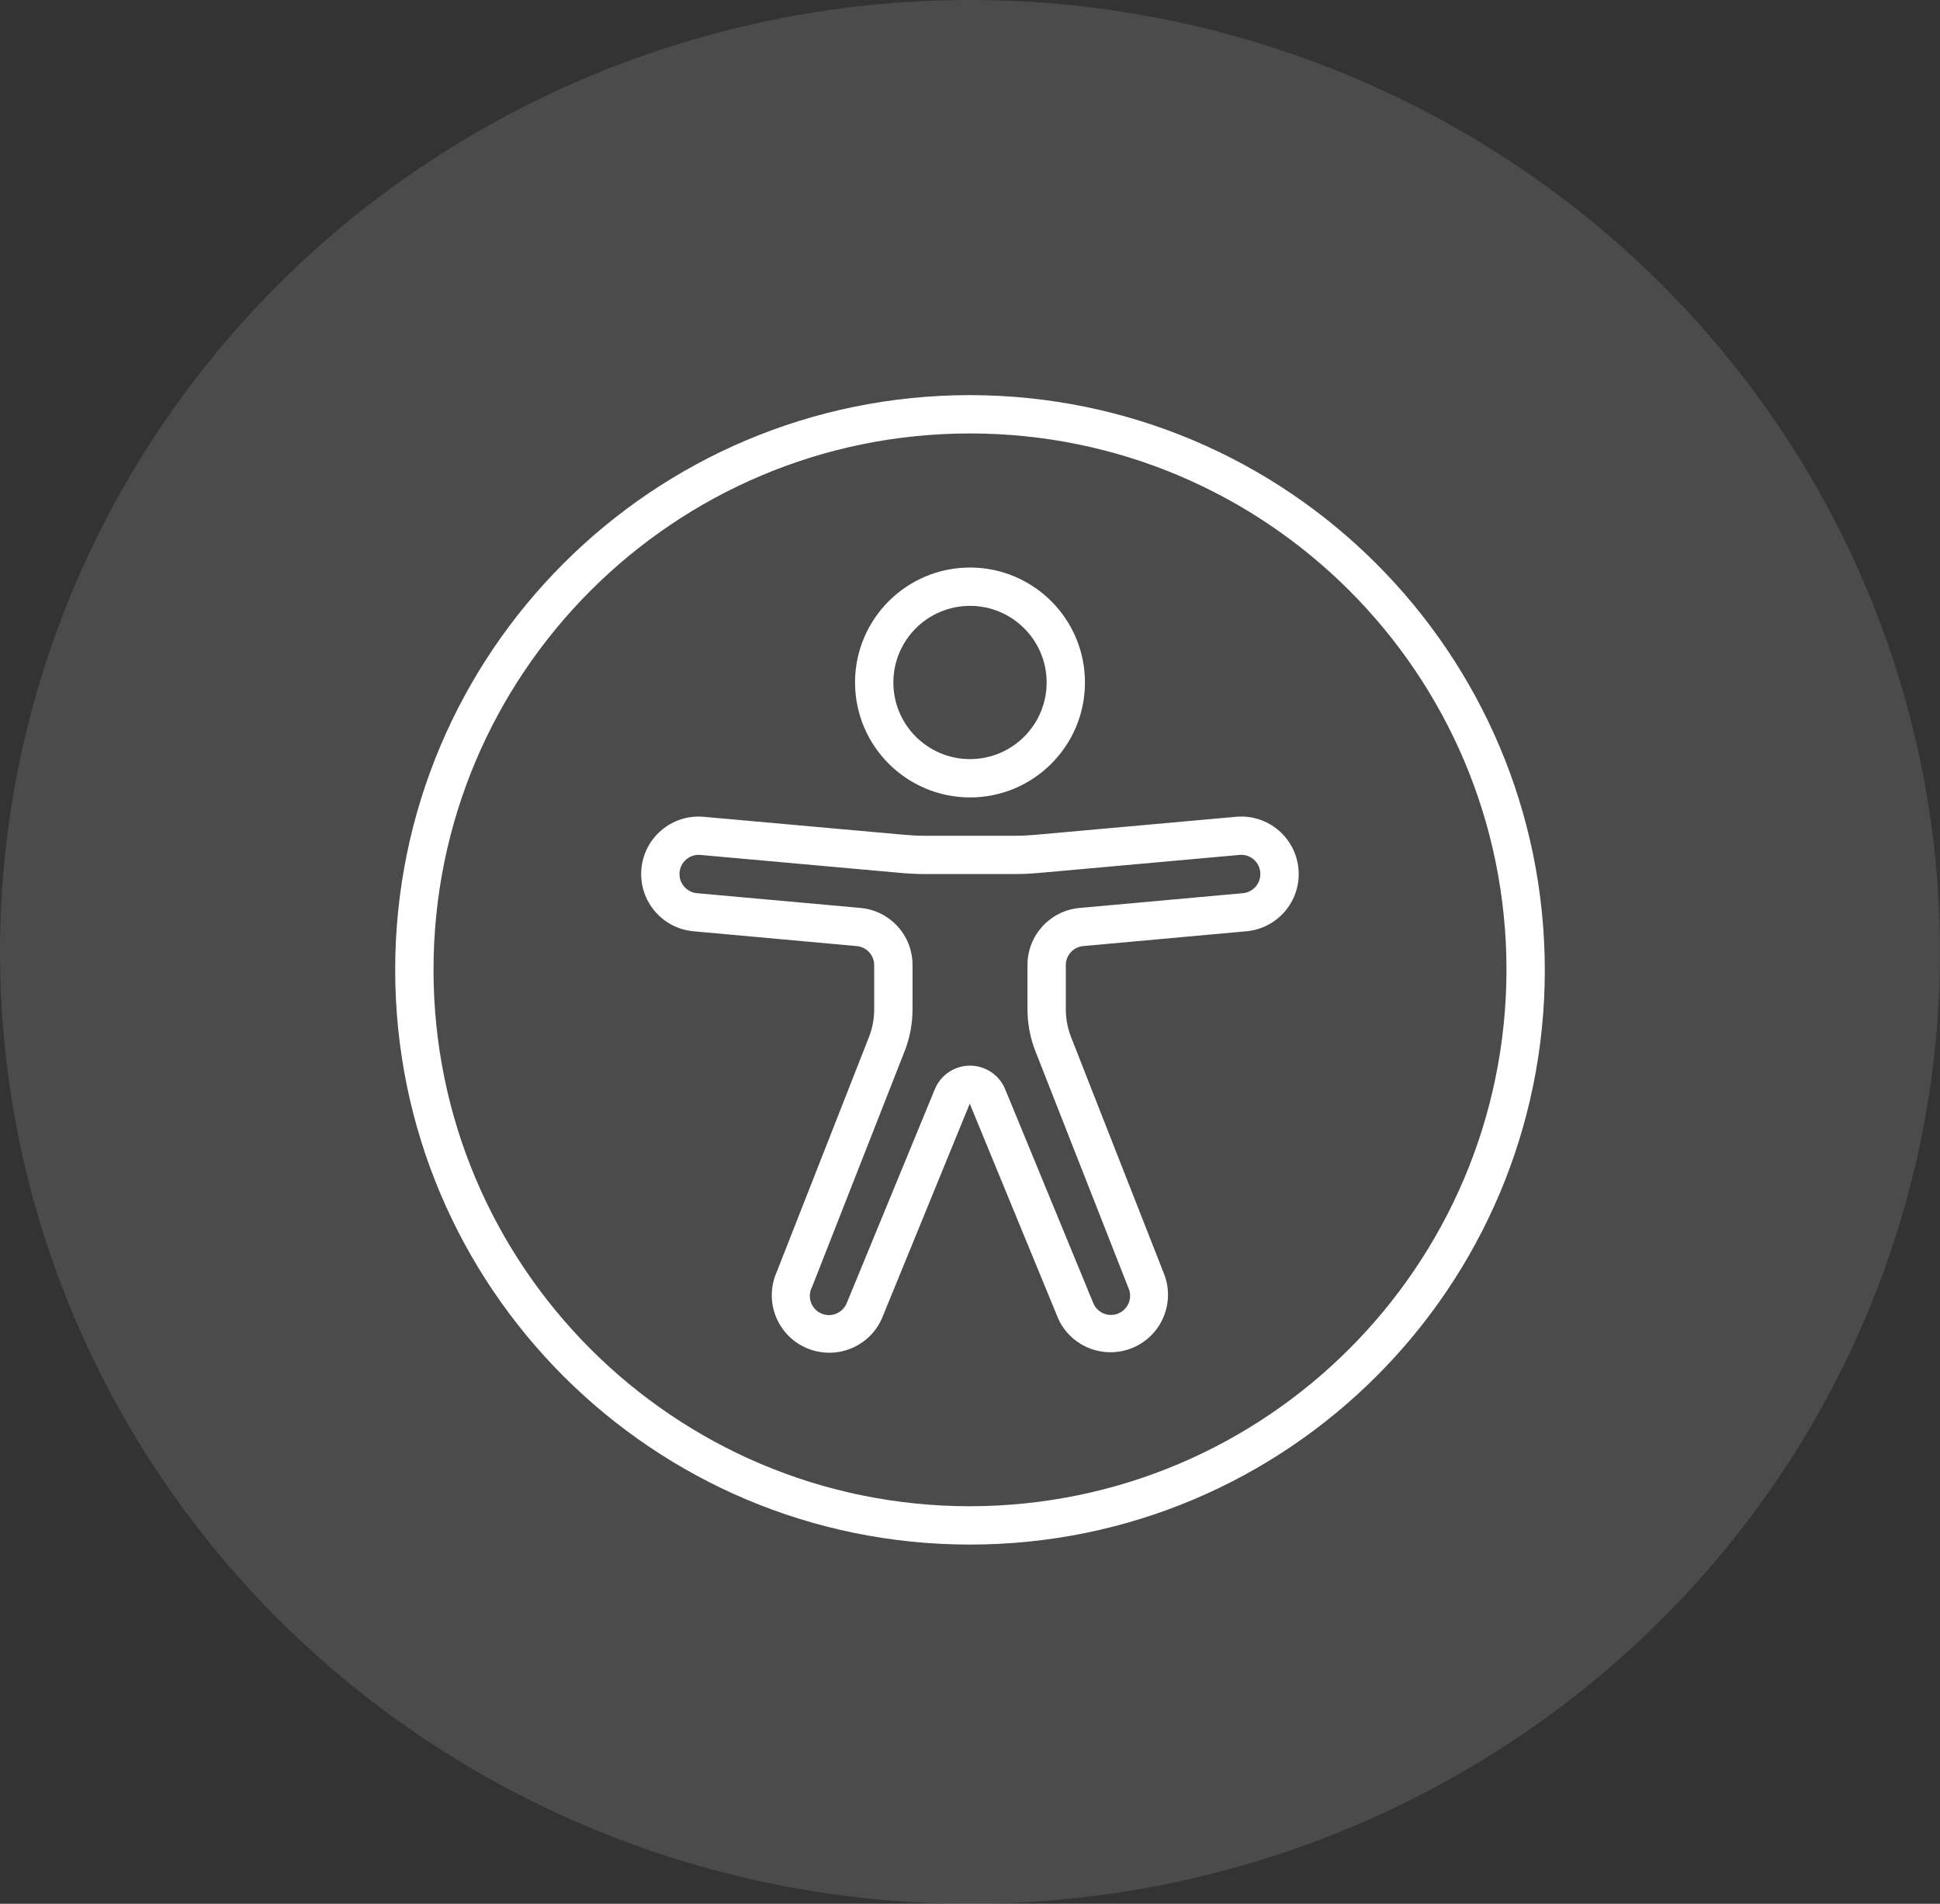
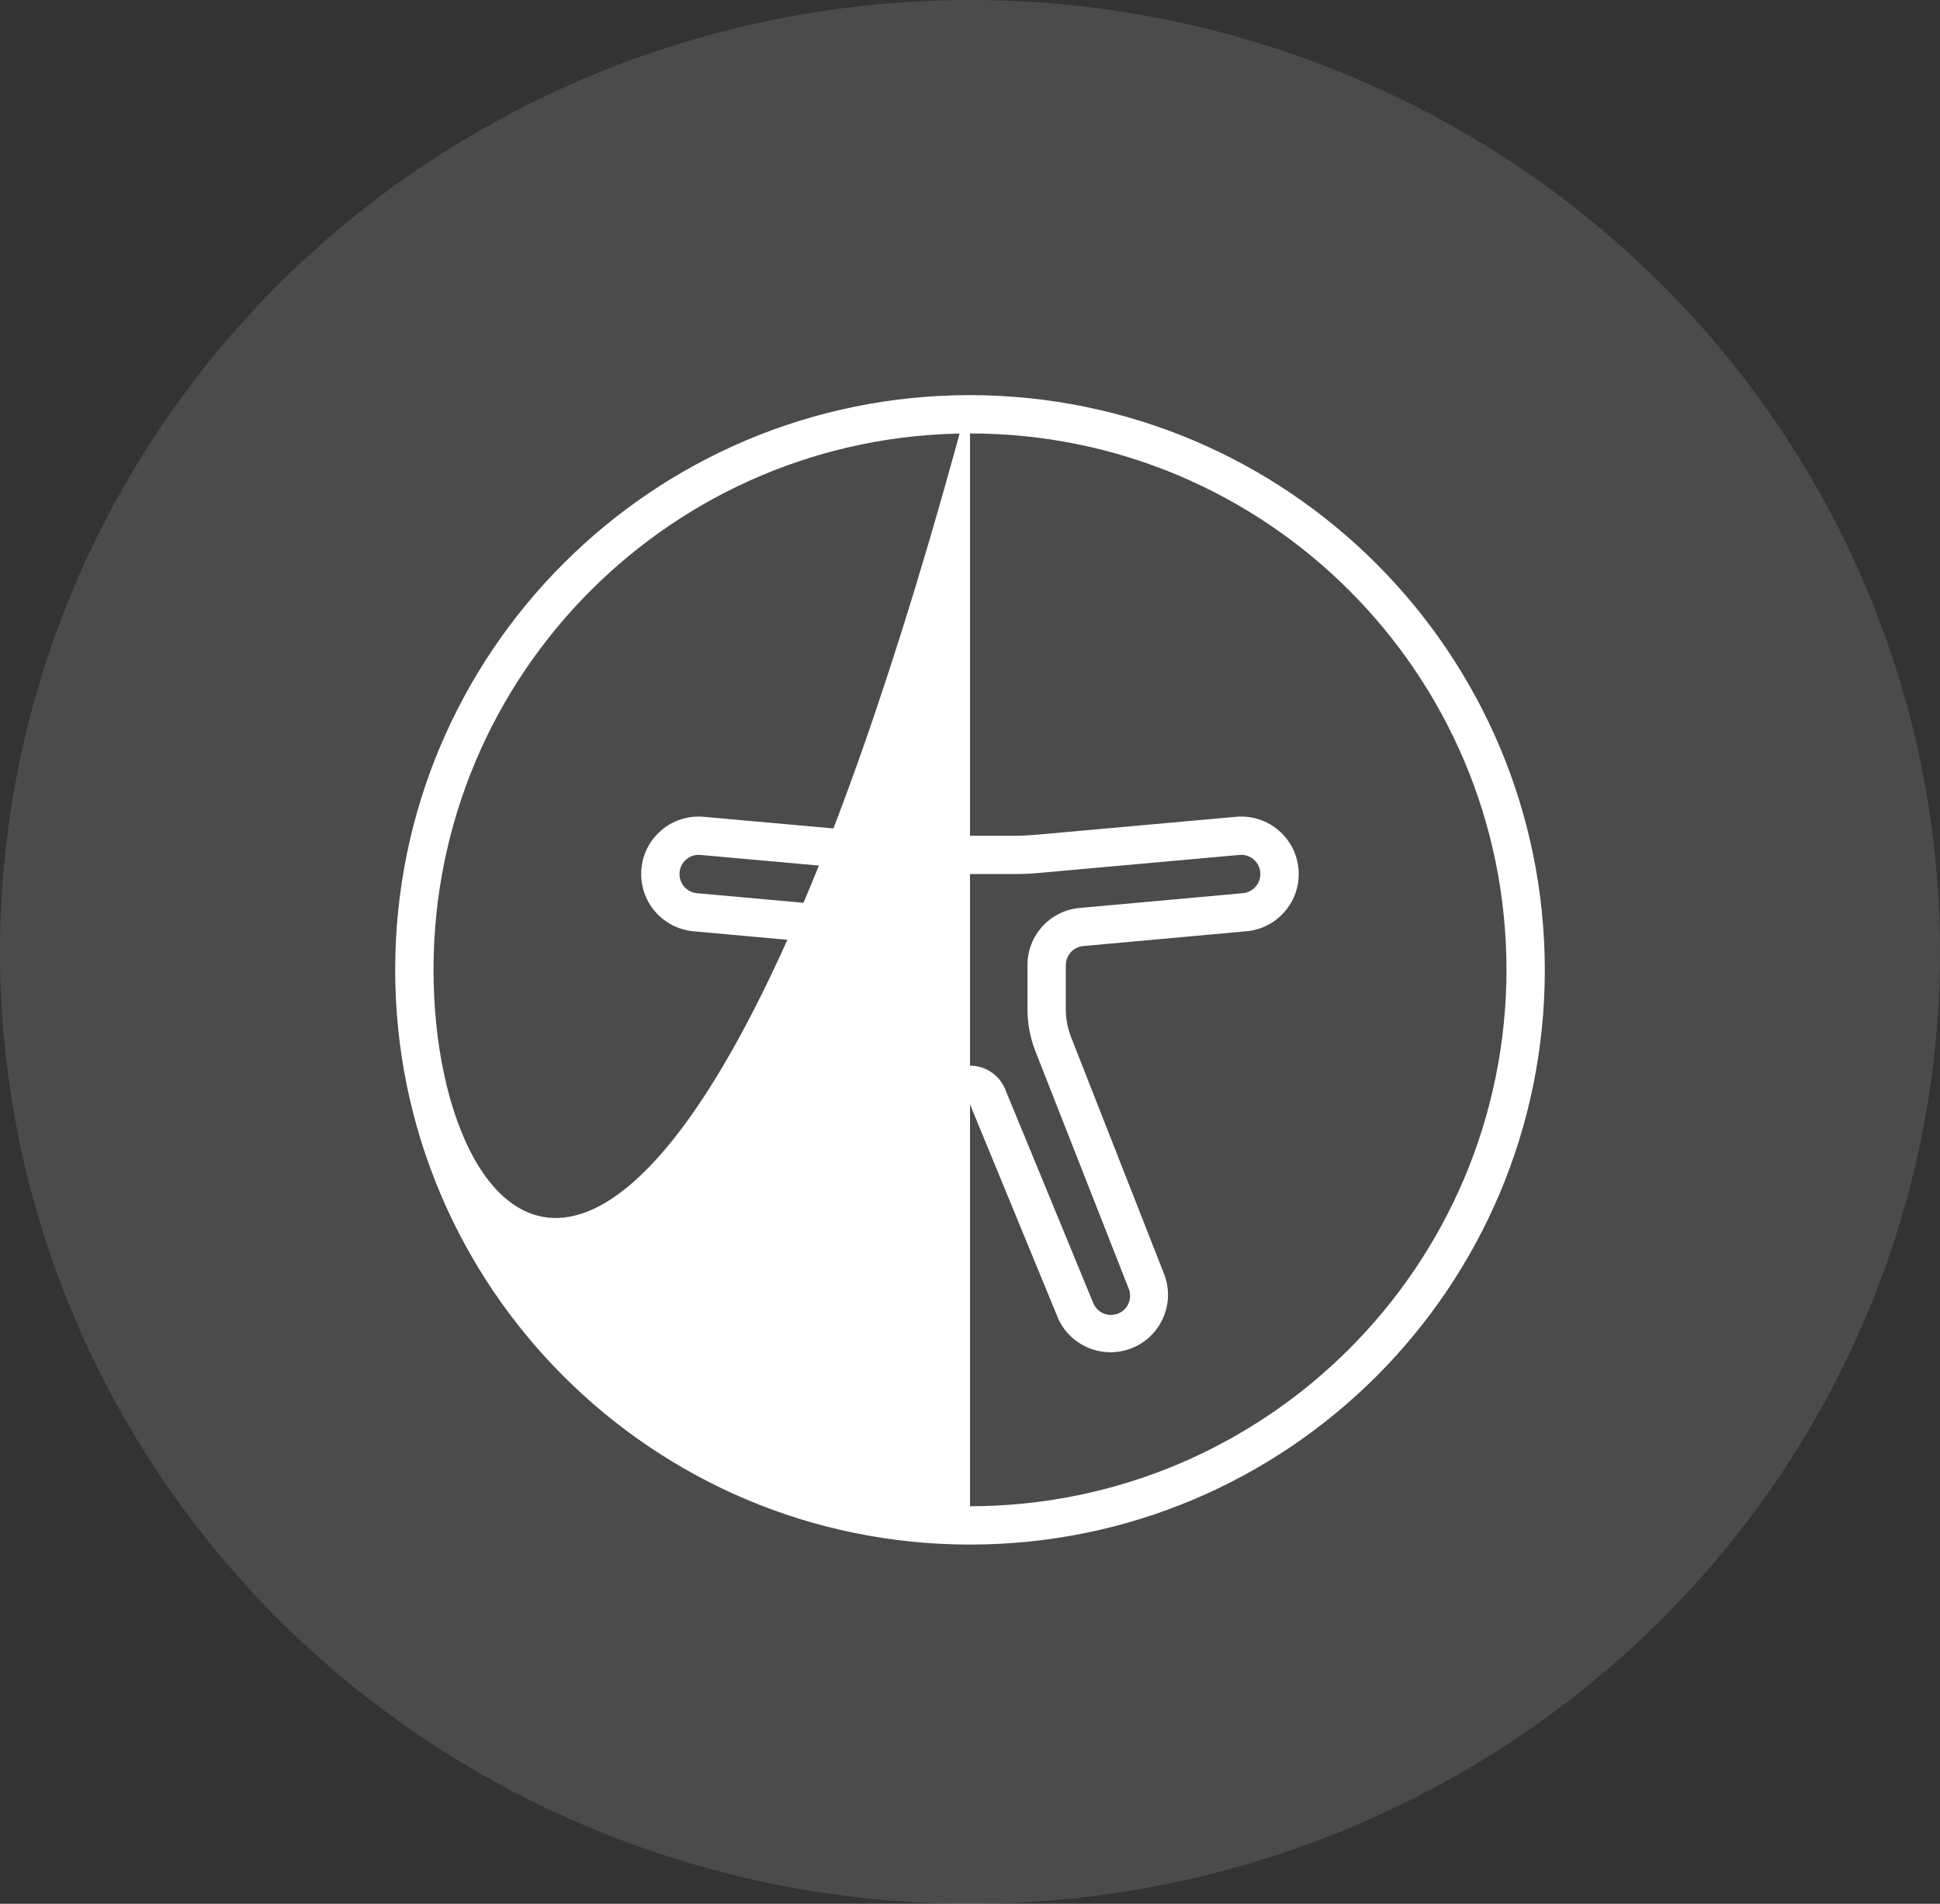
<svg xmlns="http://www.w3.org/2000/svg" width="54px" height="53px" viewBox="0 0 54 53" version="1.1">
  <rect x="0" y="0" width="54" height="53" fill="#333333" stroke="none" />
  <title>ic_accessibility hover@2x</title>
  <desc>Created with Sketch.</desc>
  <g id="Aktuell" stroke="none" stroke-width="1" fill="none" fill-rule="evenodd">
    <g id="v1-copy-4" transform="translate(-952, -1568)" fill="#FFFFFF">
      <g id="ic_accessibility-hover" transform="translate(952, 1568)">
        <g id="Group-28" opacity="0.118">
          <ellipse id="Oval-Copy-3" cx="27" cy="26.5" rx="27" ry="26.5" />
        </g>
        <g id="Group-13" transform="translate(11, 11)" fill-rule="nonzero">
-           <path d="M16,0 C7.163,0 0,7.163 0,16 C0,24.837 7.163,32 16,32 C24.837,32 32,24.837 32,16 C31.99,7.168 24.832,0.01 16,0 Z M16,30.933 C7.753,30.933 1.067,24.247 1.067,16 C1.067,7.753 7.753,1.067 16,1.067 C24.247,1.067 30.933,7.753 30.933,16 C30.924,24.244 24.244,30.924 16,30.933 Z" id="Shape" />
-           <path d="M16,11.2 C17.767,11.2 19.2,9.767 19.2,8 C19.2,6.233 17.767,4.8 16,4.8 C14.233,4.8 12.8,6.233 12.8,8 C12.802,9.767 14.233,11.198 16,11.2 Z M16,5.867 C17.178,5.867 18.133,6.822 18.133,8 C18.133,9.178 17.178,10.133 16,10.133 C14.822,10.133 13.867,9.178 13.867,8 C13.867,6.822 14.822,5.867 16,5.867 Z" id="Shape" />
+           <path d="M16,0 C7.163,0 0,7.163 0,16 C0,24.837 7.163,32 16,32 C24.837,32 32,24.837 32,16 C31.99,7.168 24.832,0.01 16,0 Z C7.753,30.933 1.067,24.247 1.067,16 C1.067,7.753 7.753,1.067 16,1.067 C24.247,1.067 30.933,7.753 30.933,16 C30.924,24.244 24.244,30.924 16,30.933 Z" id="Shape" />
          <path d="M23.428,11.738 L23.419,11.738 L17.819,12.241 C17.628,12.258 17.437,12.267 17.246,12.267 L14.754,12.267 C14.563,12.267 14.372,12.258 14.182,12.241 L8.572,11.738 C7.691,11.668 6.921,12.326 6.852,13.207 C6.783,14.088 7.441,14.859 8.322,14.928 L12.848,15.339 C13.123,15.363 13.333,15.594 13.333,15.869 L13.333,17.096 C13.334,17.363 13.284,17.627 13.186,17.875 L10.62,24.411 C10.262,25.219 10.627,26.165 11.435,26.522 C12.244,26.88 13.189,26.515 13.547,25.707 L15.993,19.726 L18.461,25.723 C18.829,26.511 19.76,26.86 20.556,26.51 C21.352,26.159 21.722,25.237 21.389,24.434 L18.814,17.874 C18.717,17.626 18.667,17.362 18.667,17.095 L18.667,15.869 C18.667,15.593 18.877,15.363 19.152,15.338 L23.671,14.928 C24.552,14.861 25.212,14.092 25.145,13.211 C25.078,12.33 24.309,11.67 23.428,11.737 L23.428,11.738 Z M23.582,13.867 L19.055,14.277 C18.23,14.348 17.597,15.041 17.6,15.869 L17.6,17.096 C17.6,17.496 17.675,17.893 17.821,18.266 L20.406,24.846 C20.531,25.113 20.417,25.431 20.151,25.556 C19.885,25.682 19.567,25.568 19.441,25.301 L16.978,19.321 C16.814,18.925 16.428,18.667 16,18.667 C15.572,18.667 15.186,18.925 15.022,19.321 L12.566,25.285 C12.489,25.467 12.319,25.591 12.123,25.61 C11.927,25.628 11.737,25.536 11.629,25.372 C11.521,25.207 11.512,24.996 11.606,24.823 L14.181,18.263 C14.327,17.891 14.401,17.495 14.4,17.095 L14.4,15.869 C14.404,15.04 13.77,14.347 12.945,14.276 L8.411,13.867 C8.116,13.846 7.894,13.59 7.915,13.296 C7.936,13.001 8.191,12.779 8.486,12.8 L14.086,13.303 C14.308,13.323 14.53,13.333 14.753,13.333 L17.245,13.333 C17.468,13.333 17.69,13.323 17.912,13.303 L23.509,12.8 C23.65,12.789 23.79,12.834 23.897,12.927 C24.004,13.019 24.07,13.15 24.08,13.291 C24.092,13.434 24.045,13.575 23.952,13.683 C23.858,13.792 23.725,13.858 23.582,13.867 Z" id="Shape" />
        </g>
      </g>
    </g>
  </g>
</svg>